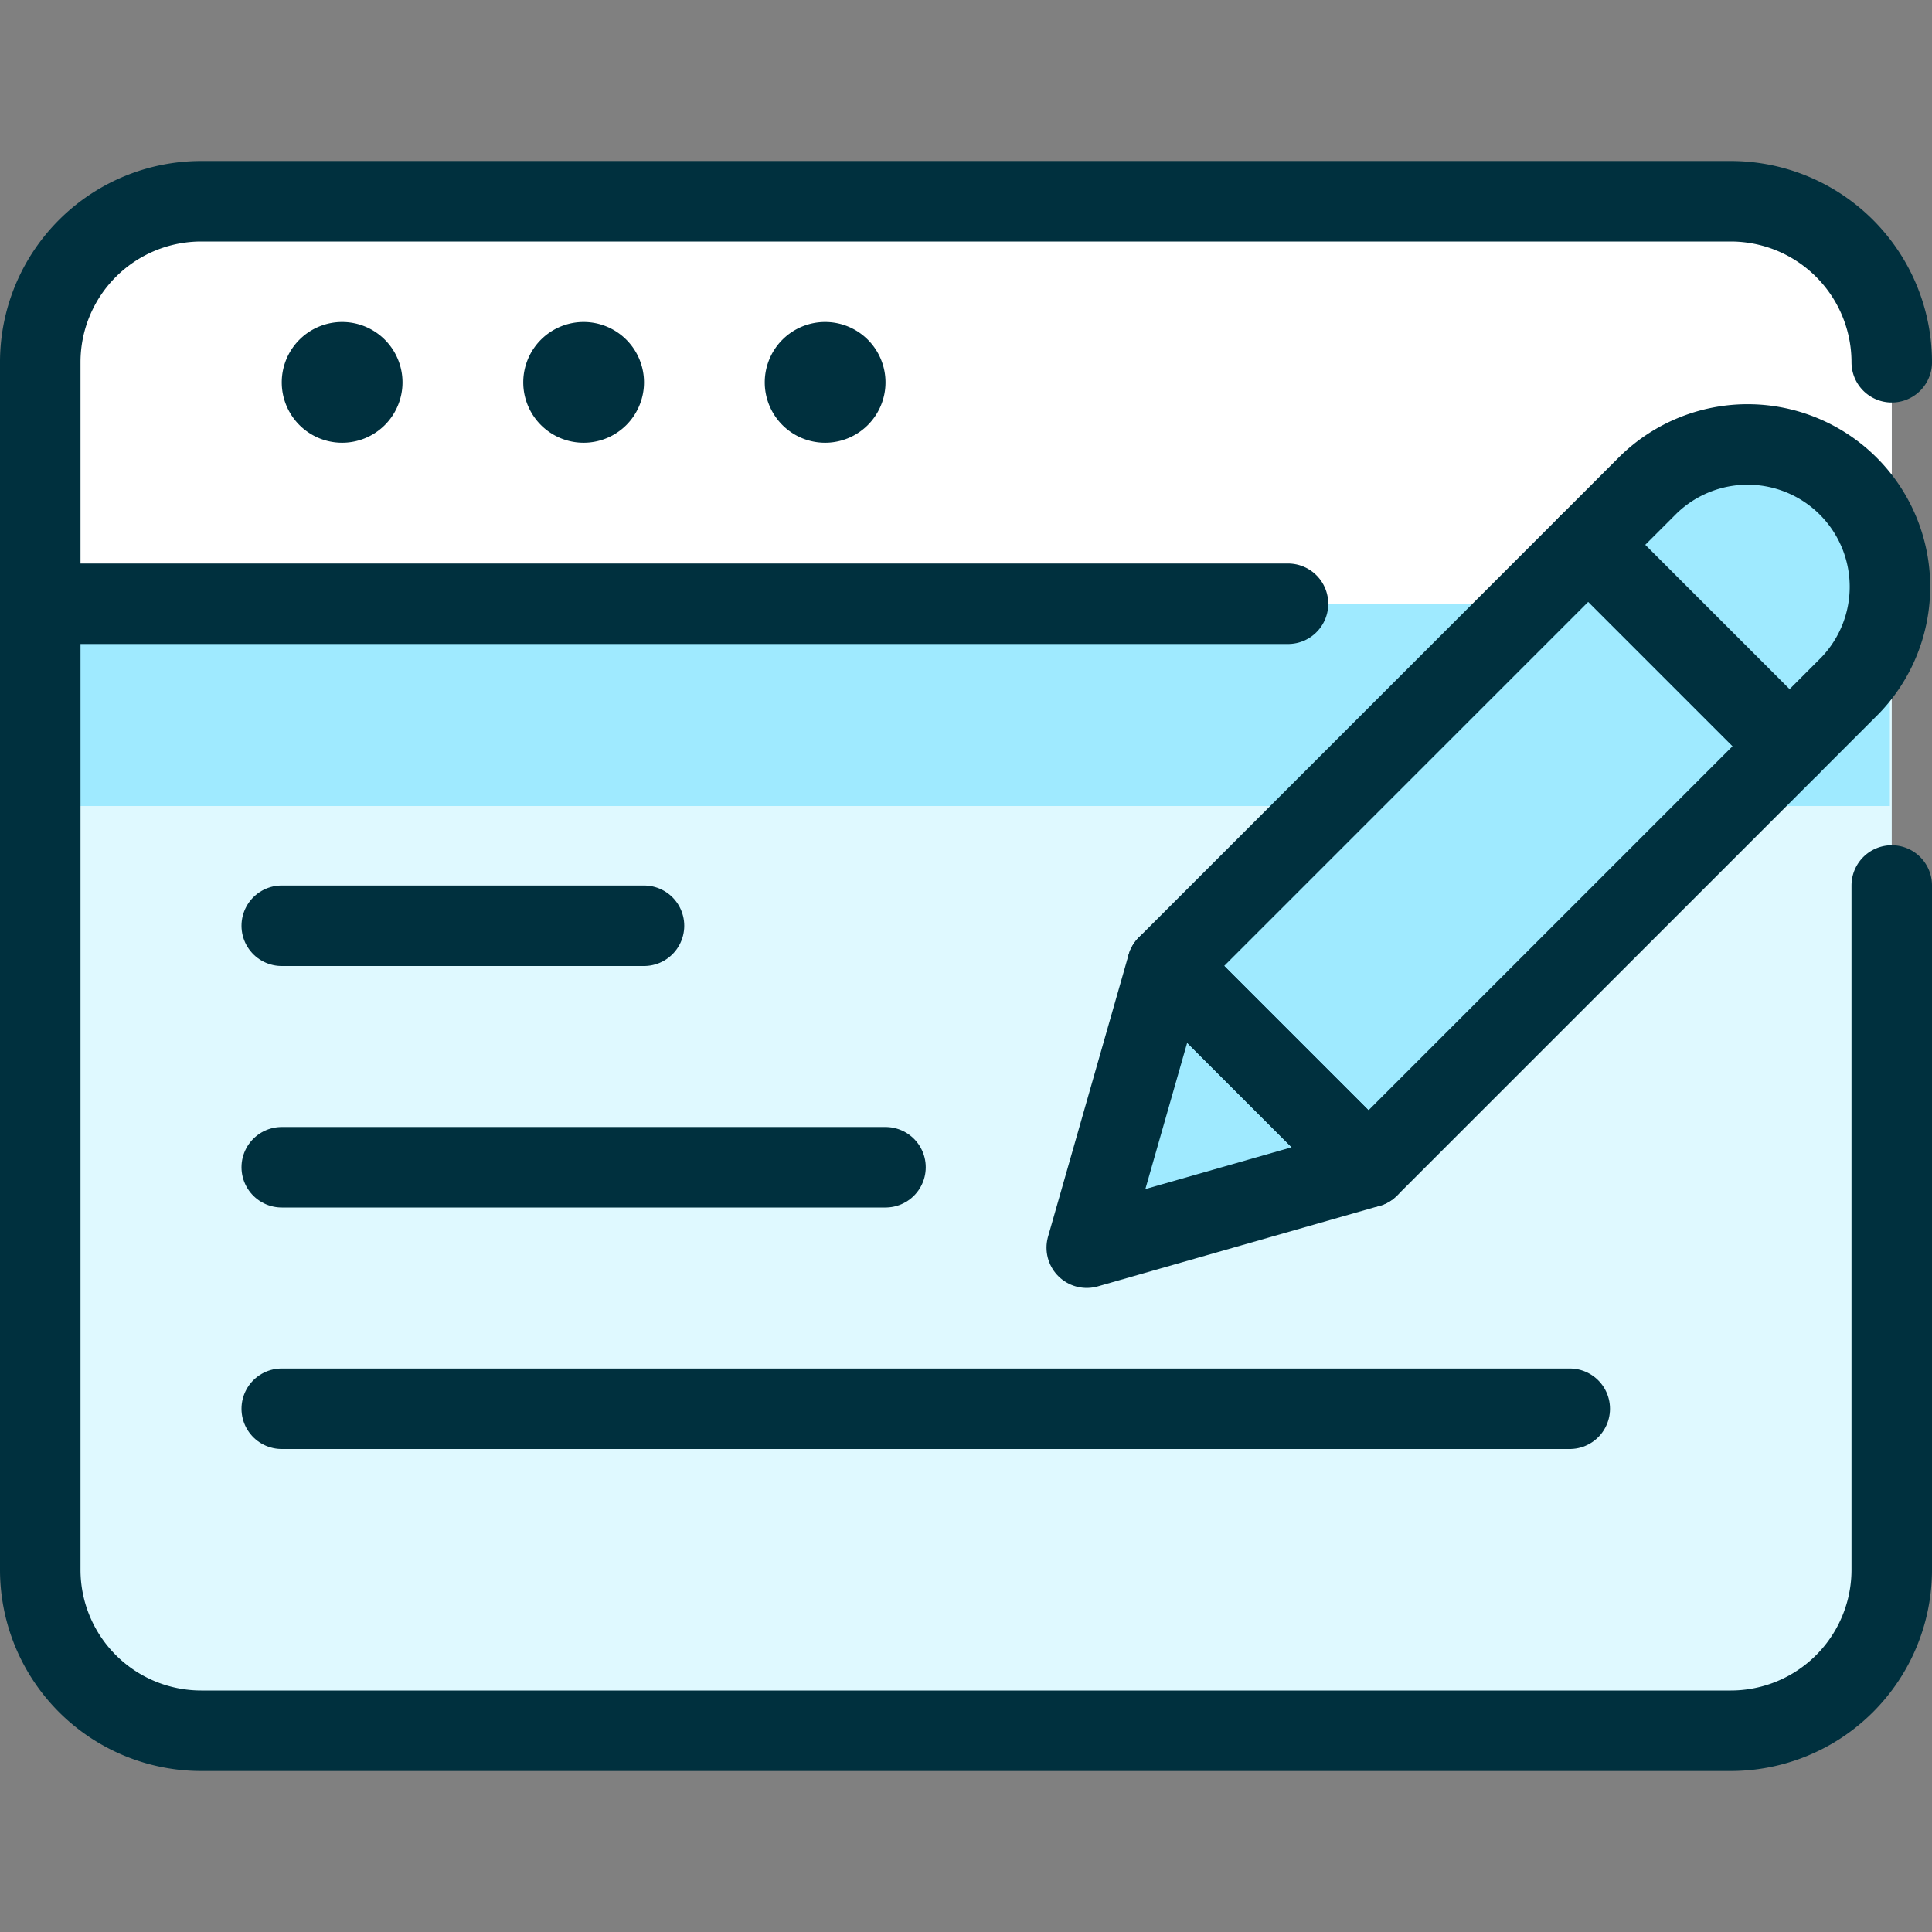
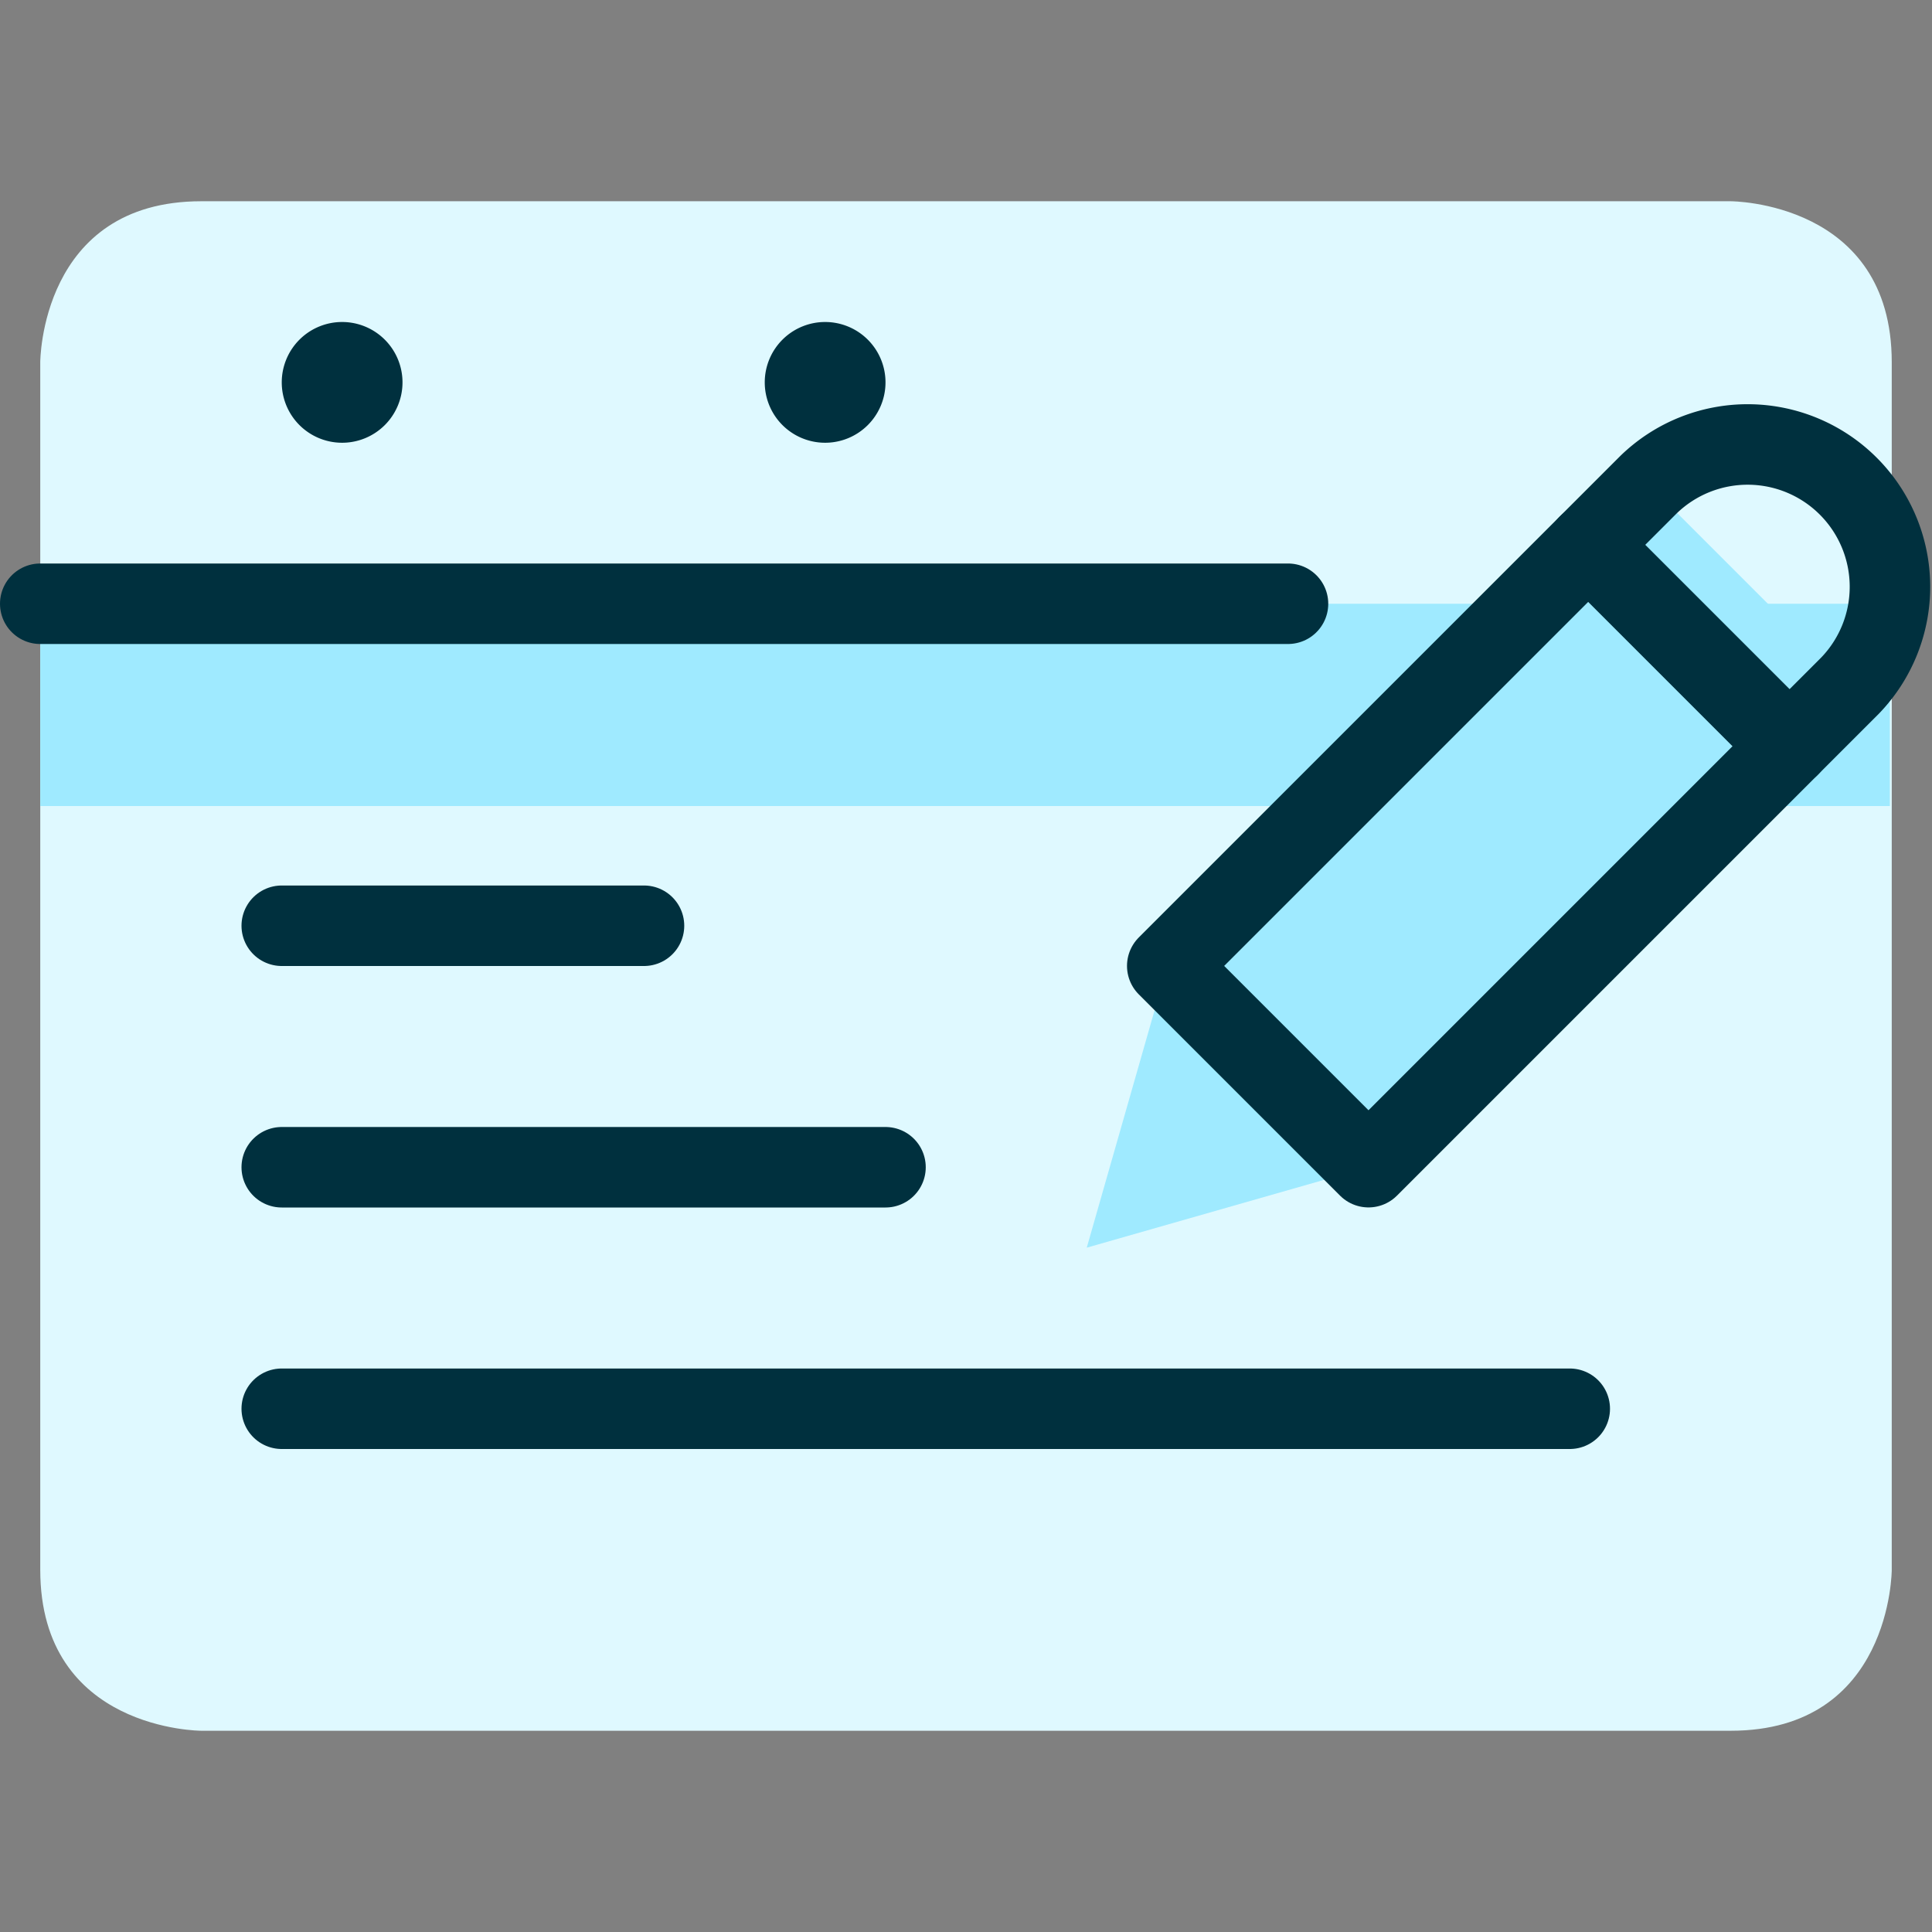
<svg xmlns="http://www.w3.org/2000/svg" viewBox="0 0 24 24" height="24" width="24" id="Content-Browser-Edit--Streamline-Ultimate.svg">
  <rect x="0" y="0" width="24" height="24" fill="#808080" stroke="none" />
  <desc>Content Browser Edit Streamline Icon: https://streamlinehq.com</desc>
  <defs />
  <path d="M2.5 2.5h19s2 0 2 2v15s0 2 -2 2h-19s-2 0 -2 -2v-15s0 -2 2 -2" fill="#dff9ff" stroke-width="1" />
  <path d="M0.5 7.5h22.976v2.513H0.5Z" fill="#9feaff" stroke-width="1" />
-   <path d="M2.5 2.5h19a2 2 0 0 1 2 2v3H0.5v-3a2 2 0 0 1 2 -2Z" fill="#ffffff" stroke-width="1" />
-   <path d="M23.5 11v8.5a2 2 0 0 1 -2 2h-19a2 2 0 0 1 -2 -2v-15a2 2 0 0 1 2 -2h19a2 2 0 0 1 2 2" fill="none" stroke="#00303e" stroke-linecap="round" stroke-linejoin="round" stroke-width="1" />
  <path d="M0.5 7.5H16" fill="none" stroke="#00303e" stroke-linecap="round" stroke-linejoin="round" stroke-width="1" />
  <path d="M4.25 4.5a0.25 0.25 0 1 1 -0.25 0.25 0.25 0.25 0 0 1 0.25 -0.25" fill="none" stroke="#00303e" stroke-linecap="round" stroke-linejoin="round" stroke-width="1" />
-   <path d="M7.25 4.5a0.25 0.25 0 1 1 -0.25 0.25 0.25 0.25 0 0 1 0.25 -0.25" fill="none" stroke="#00303e" stroke-linecap="round" stroke-linejoin="round" stroke-width="1" />
  <path d="M10.25 4.5a0.25 0.25 0 1 1 -0.25 0.25 0.25 0.25 0 0 1 0.25 -0.25" fill="none" stroke="#00303e" stroke-linecap="round" stroke-linejoin="round" stroke-width="1" />
-   <path d="m22.98 8.519 -0.75 0.75 -2.5 -2.5 0.75 -0.75a1.768 1.768 0 0 1 2.5 2.5Z" fill="#9feaff" stroke-width="1" />
+   <path d="m22.98 8.519 -0.75 0.75 -2.5 -2.5 0.75 -0.75Z" fill="#9feaff" stroke-width="1" />
  <path d="m17 14.499 -3.5 1 1 -3.5 2.5 2.5z" fill="#9feaff" stroke-width="1" />
  <path d="m14.5 11.999 5.23 -5.23 2.5 2.5 -5.23 5.23Z" fill="#9feaff" stroke-width="1" />
  <path d="M3.5 11.5H8" fill="none" stroke="#00303e" stroke-linecap="round" stroke-linejoin="round" stroke-width="1" />
  <path d="M3.5 14.5H11" fill="none" stroke="#00303e" stroke-linecap="round" stroke-linejoin="round" stroke-width="1" />
  <path d="M3.5 17.5h16" fill="none" stroke="#00303e" stroke-linecap="round" stroke-linejoin="round" stroke-width="1" />
  <path d="m22.98 8.519 -0.75 0.75 -2.5 -2.5 0.75 -0.75a1.768 1.768 0 0 1 2.5 2.5Z" fill="none" stroke="#00303e" stroke-linecap="round" stroke-linejoin="round" stroke-width="1" />
-   <path d="m17 14.499 -3.5 1 1 -3.5 2.5 2.5z" fill="none" stroke="#00303e" stroke-linecap="round" stroke-linejoin="round" stroke-width="1" />
  <path d="m14.5 11.999 5.23 -5.23 2.5 2.5 -5.23 5.23Z" fill="none" stroke="#00303e" stroke-linecap="round" stroke-linejoin="round" stroke-width="1" />
</svg>